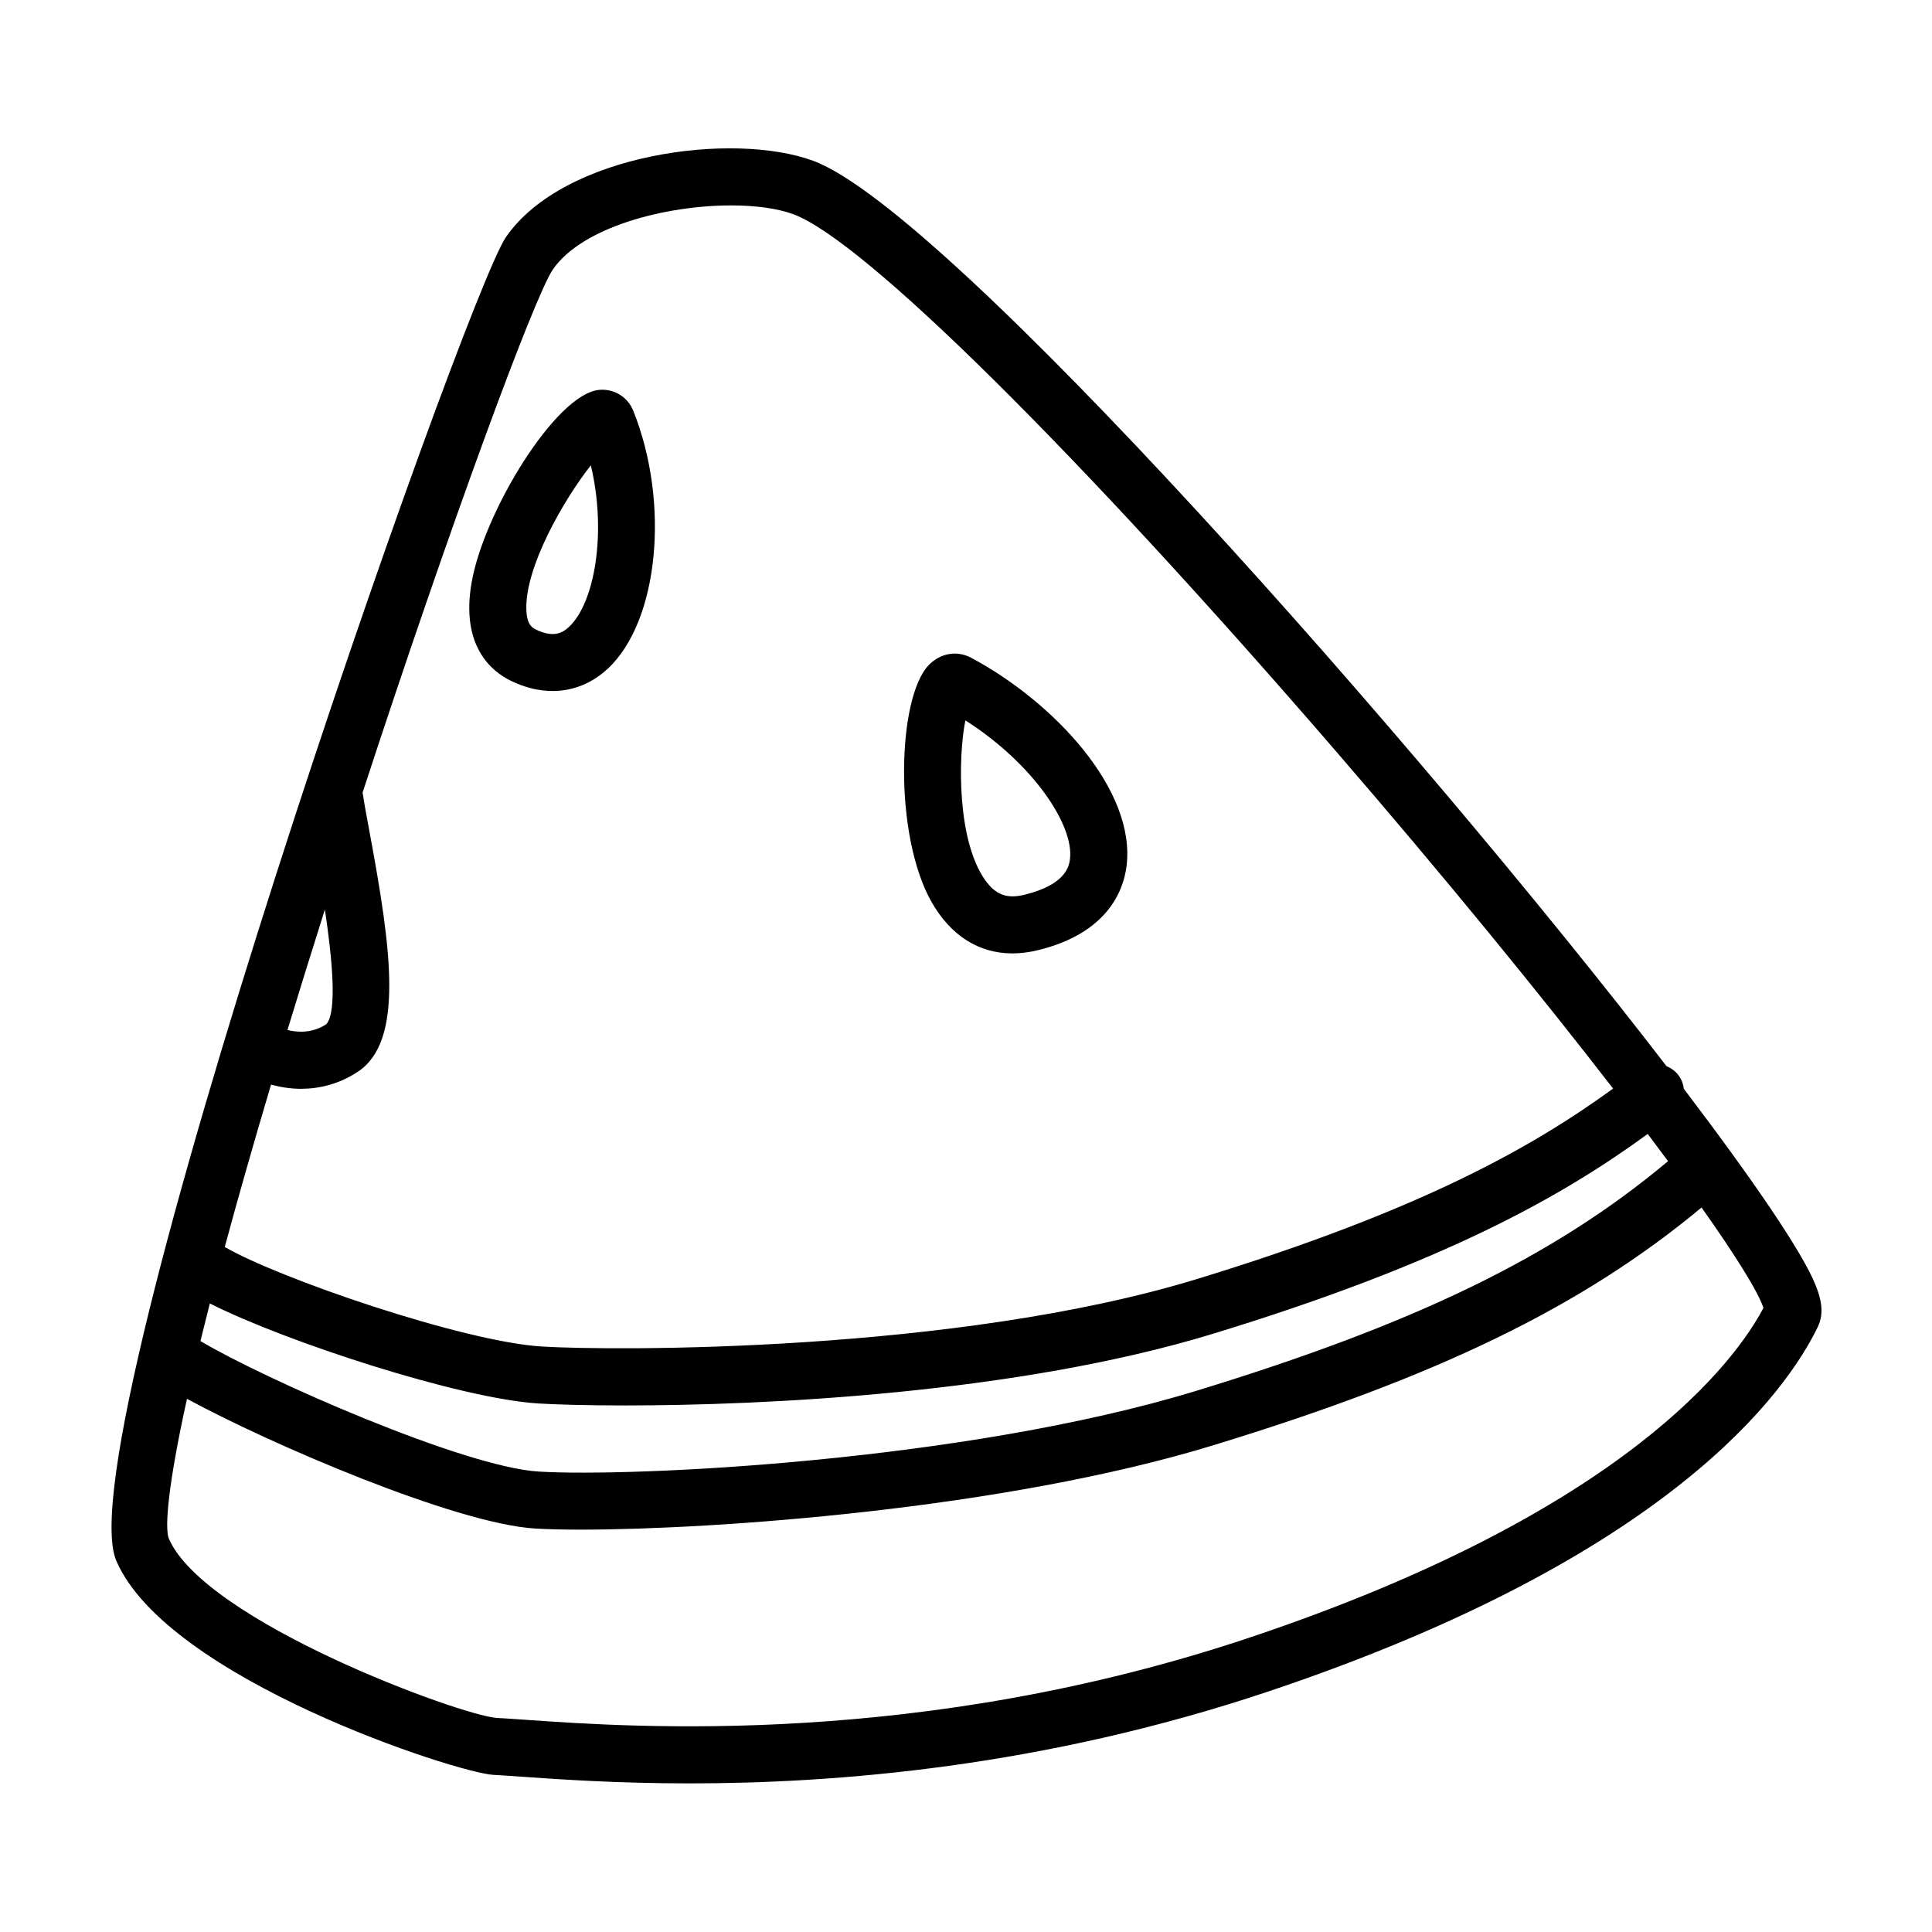
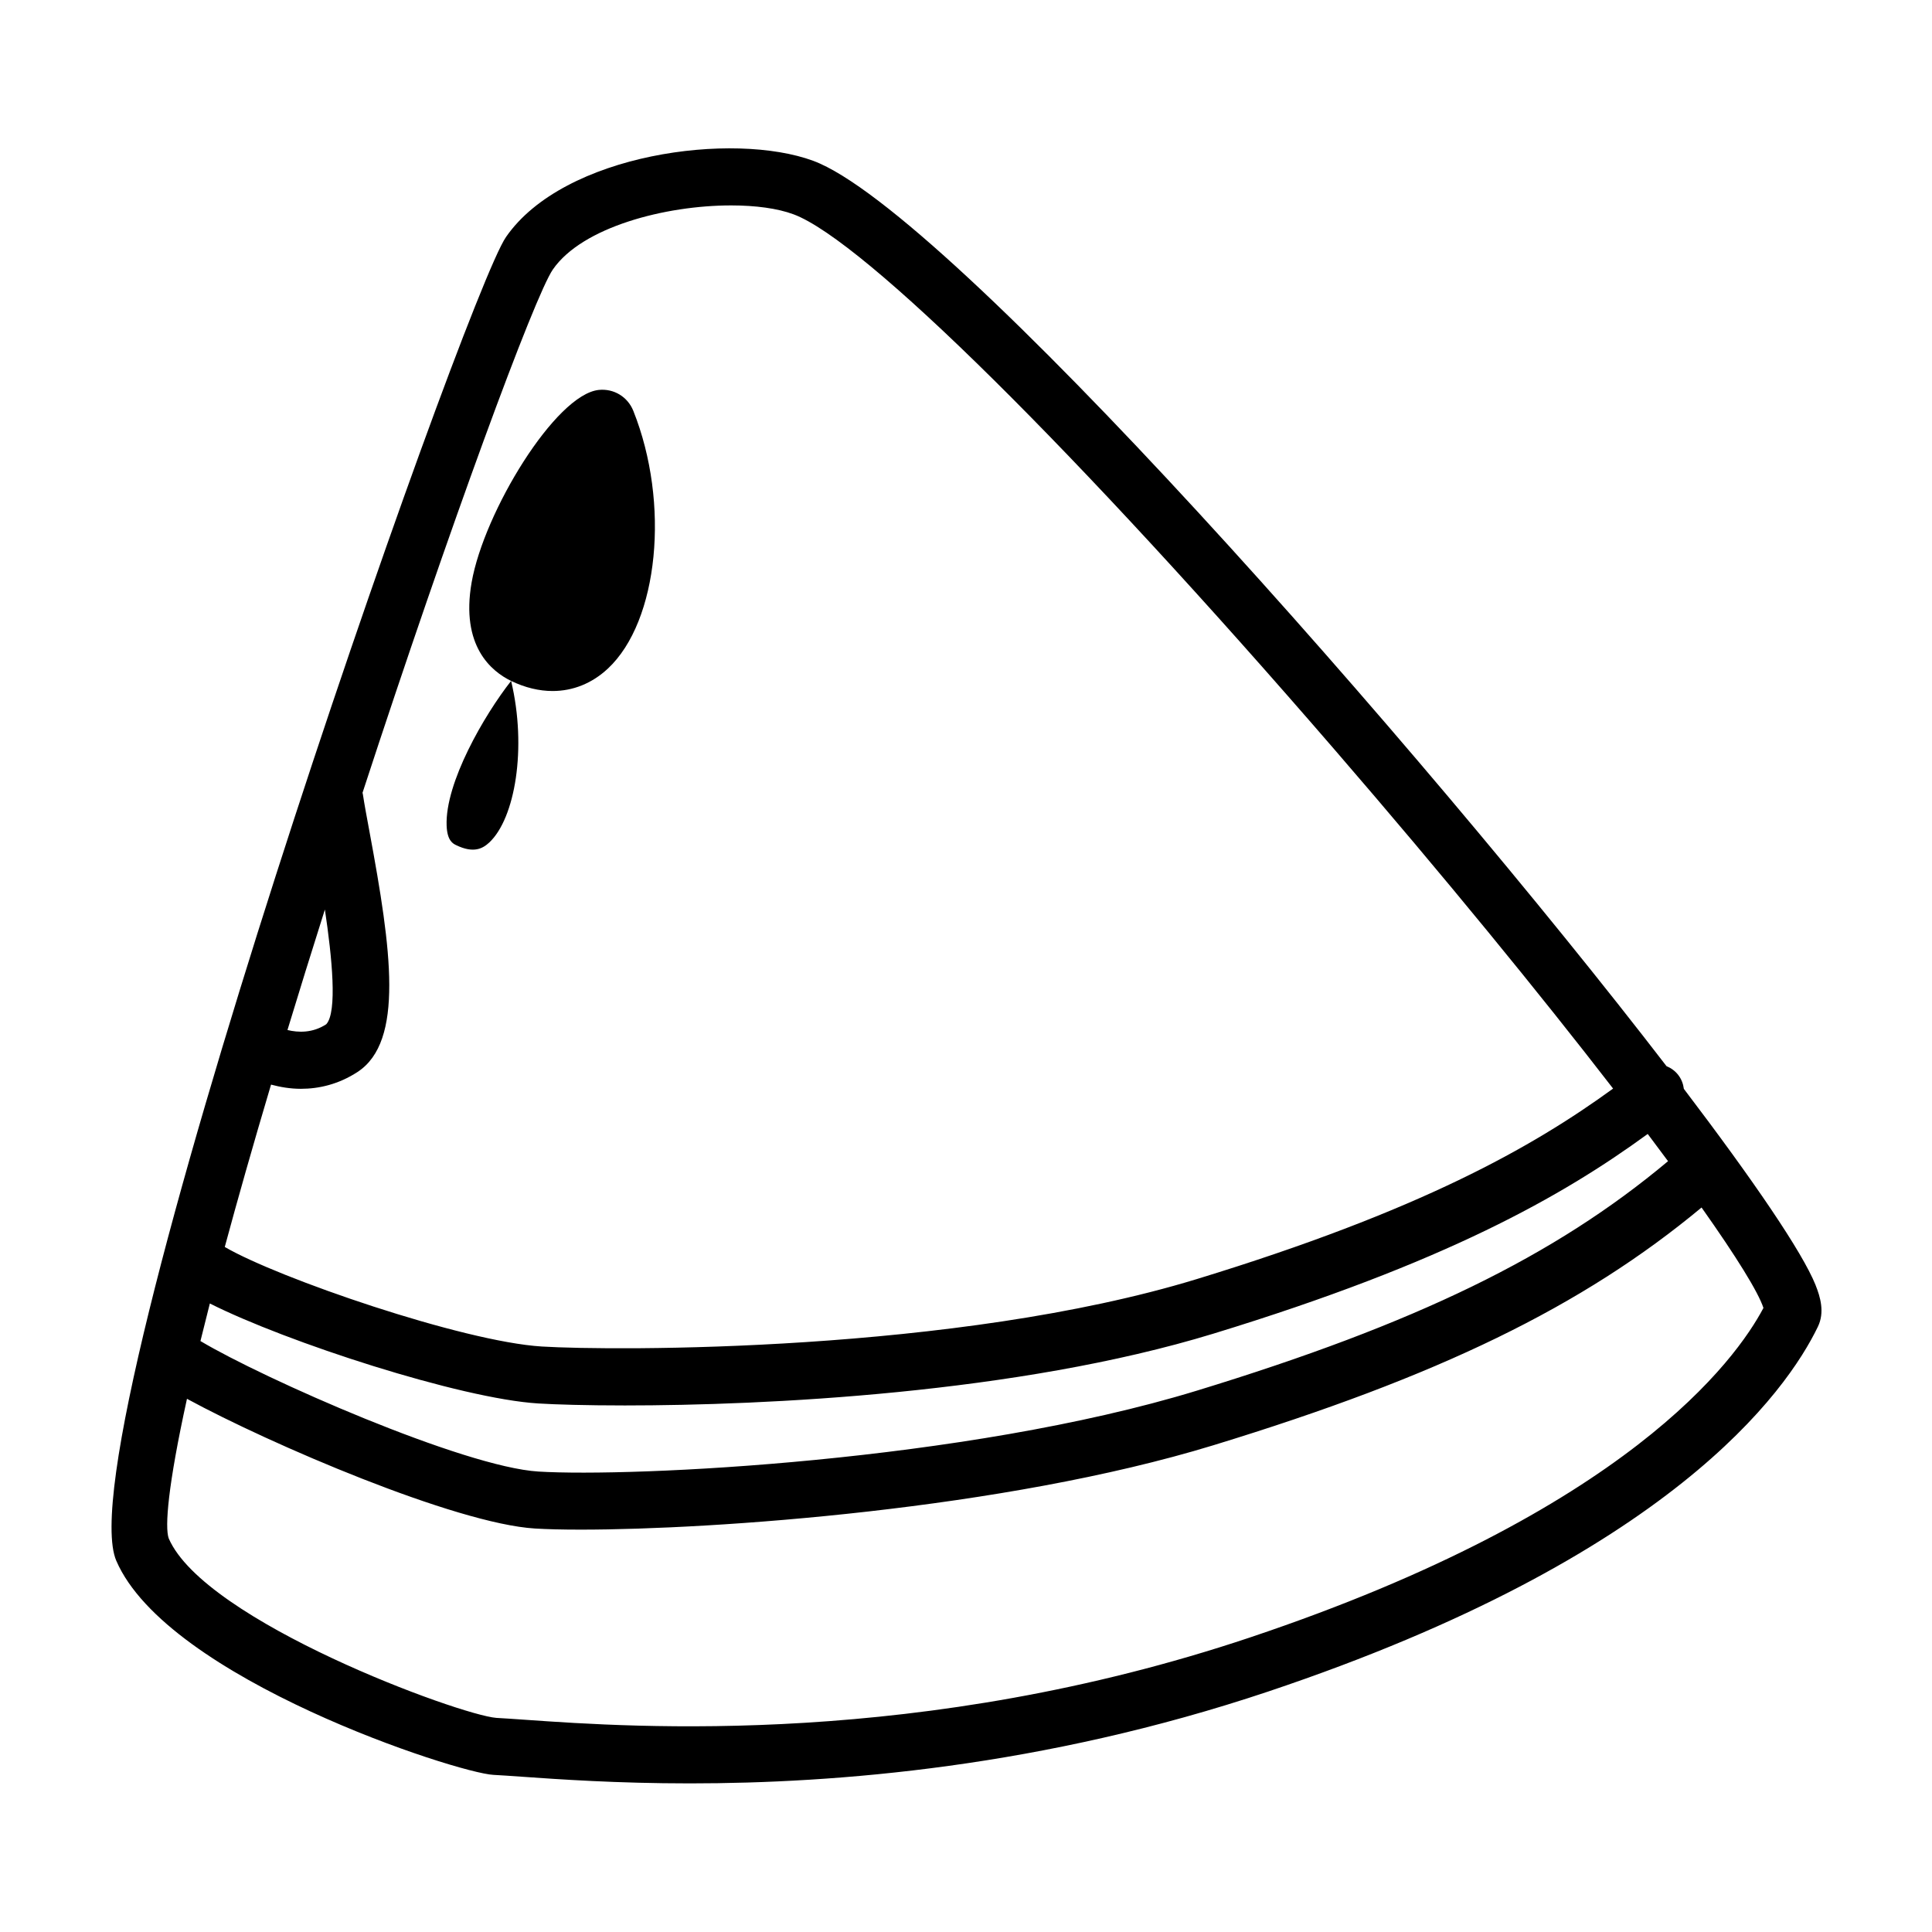
<svg xmlns="http://www.w3.org/2000/svg" fill="#000000" width="800px" height="800px" version="1.1" viewBox="144 144 512 512">
  <g>
    <path d="m625.15 484.56c-3.543-8.801-16.473-27.738-34.914-52.004-0.16-1.293-0.629-2.562-1.48-3.668-0.84-1.094-1.93-1.859-3.117-2.348-65.363-84.953-190.42-226.65-226.07-239.9-21.215-7.883-66.148-1.996-81.477 20.176-11.102 16.047-117.23 318.5-103.27 350.81 13.539 31.332 90.309 56.219 99.914 56.73 2.016 0.105 4.519 0.281 7.481 0.488 9.863 0.695 25.18 1.773 44.582 1.773 38.637 0 93.441-4.277 153.41-24.383 106.48-35.699 137.26-79.477 145.55-96.645 1.852-3.824 0.641-7.898-0.617-11.027zm-425.54 4.875c20.25 10.211 66.418 25.23 87.023 26.496 4.578 0.281 12.566 0.527 22.957 0.527 36.875 0 103.96-3.129 155.95-19.02 61.57-18.824 92.594-36.496 115.12-52.93 1.867 2.484 3.672 4.891 5.387 7.215-30.117 25.234-66.801 43.062-124.92 60.828-61.484 18.797-149.72 22.945-174.43 21.426-19.871-1.219-72.906-24.637-89.578-34.586 0.766-3.144 1.605-6.481 2.492-9.957zm90.91-274.03c7.785-11.254 29.82-16.969 47.254-16.969 6.457 0 12.281 0.781 16.52 2.359h0.004c18.617 6.926 74.926 62.645 143.45 141.95 29.188 33.781 54.43 64.746 73.738 89.738-21.434 15.582-51.137 32.391-110.36 50.496-63.832 19.512-154.53 19.035-173.56 17.859-20.953-1.289-69.996-18.176-84-26.383 3.379-12.508 7.426-26.777 12.262-43.023 2.418 0.645 5.059 1.113 7.906 1.113 4.781 0 9.984-1.184 15.008-4.457 12.398-8.098 8.977-32.449 3.219-63.445-0.742-3.988-1.395-7.496-1.805-10.203-0.02-0.121-0.066-0.227-0.086-0.344 23.234-71.074 45.605-131.68 50.453-138.7zm-60.422 169.63c1.914 12.762 3.324 27.188 0.363 30.398-3.648 2.387-7.461 2.211-10.281 1.531 3.027-9.965 6.328-20.602 9.918-31.93zm245.31 192.86c-87.23 29.242-163.44 23.887-192.14 21.867-3.062-0.211-5.656-0.398-7.723-0.504-9.699-0.742-77.316-25.539-86.836-47.578-1.055-2.984-0.223-13.941 4.84-36.984 21.984 11.965 71.172 33.086 92.211 34.375 3.117 0.191 7.219 0.297 12.121 0.297 35.215 0 112.08-5.359 167.65-22.355 59.691-18.246 97.801-36.754 129.4-63.012 9.262 13.098 15.023 22.41 16.402 26.617-7.316 13.832-36.262 53.863-135.93 87.277z" />
-     <path d="m279.45 324.45c3.699 1.789 7.418 2.676 10.992 2.676 5.371 0 10.43-2 14.652-5.941 13.441-12.531 16.523-43.812 6.742-68.305-1.496-3.734-5.18-5.953-9.145-5.547-11.453 1.184-30.434 32.336-33.703 51.004-2.965 16.895 5.281 23.609 10.461 26.113zm21.129-57.137c4.246 17.809 1.031 36.457-5.789 42.82-1.723 1.605-4.121 2.953-8.762 0.711-0.836-0.402-2.387-1.152-2.539-5.18-0.43-11.371 9.977-29.305 17.09-38.352z" />
-     <path d="m412.3 396.66c2.172 0 4.43-0.281 6.75-0.848 18.566-4.519 22.688-15.891 23.492-22.262 2.559-20.234-19.305-43.559-41.176-55.234-3.742-2-8.152-1.246-11.219 1.918-8.418 8.664-9.34 45.195 0.777 62.891 5.082 8.879 12.523 13.535 21.375 13.535zm-12.465-61.754c17.906 11.402 28.848 27.797 27.715 36.742-0.211 1.668-0.852 6.746-12.07 9.477-4.606 1.129-7.613 0.016-10.367-3.84-7.43-10.375-7.277-32.379-5.277-42.379z" />
+     <path d="m279.45 324.45c3.699 1.789 7.418 2.676 10.992 2.676 5.371 0 10.43-2 14.652-5.941 13.441-12.531 16.523-43.812 6.742-68.305-1.496-3.734-5.18-5.953-9.145-5.547-11.453 1.184-30.434 32.336-33.703 51.004-2.965 16.895 5.281 23.609 10.461 26.113zc4.246 17.809 1.031 36.457-5.789 42.82-1.723 1.605-4.121 2.953-8.762 0.711-0.836-0.402-2.387-1.152-2.539-5.18-0.43-11.371 9.977-29.305 17.09-38.352z" />
  </g>
</svg>